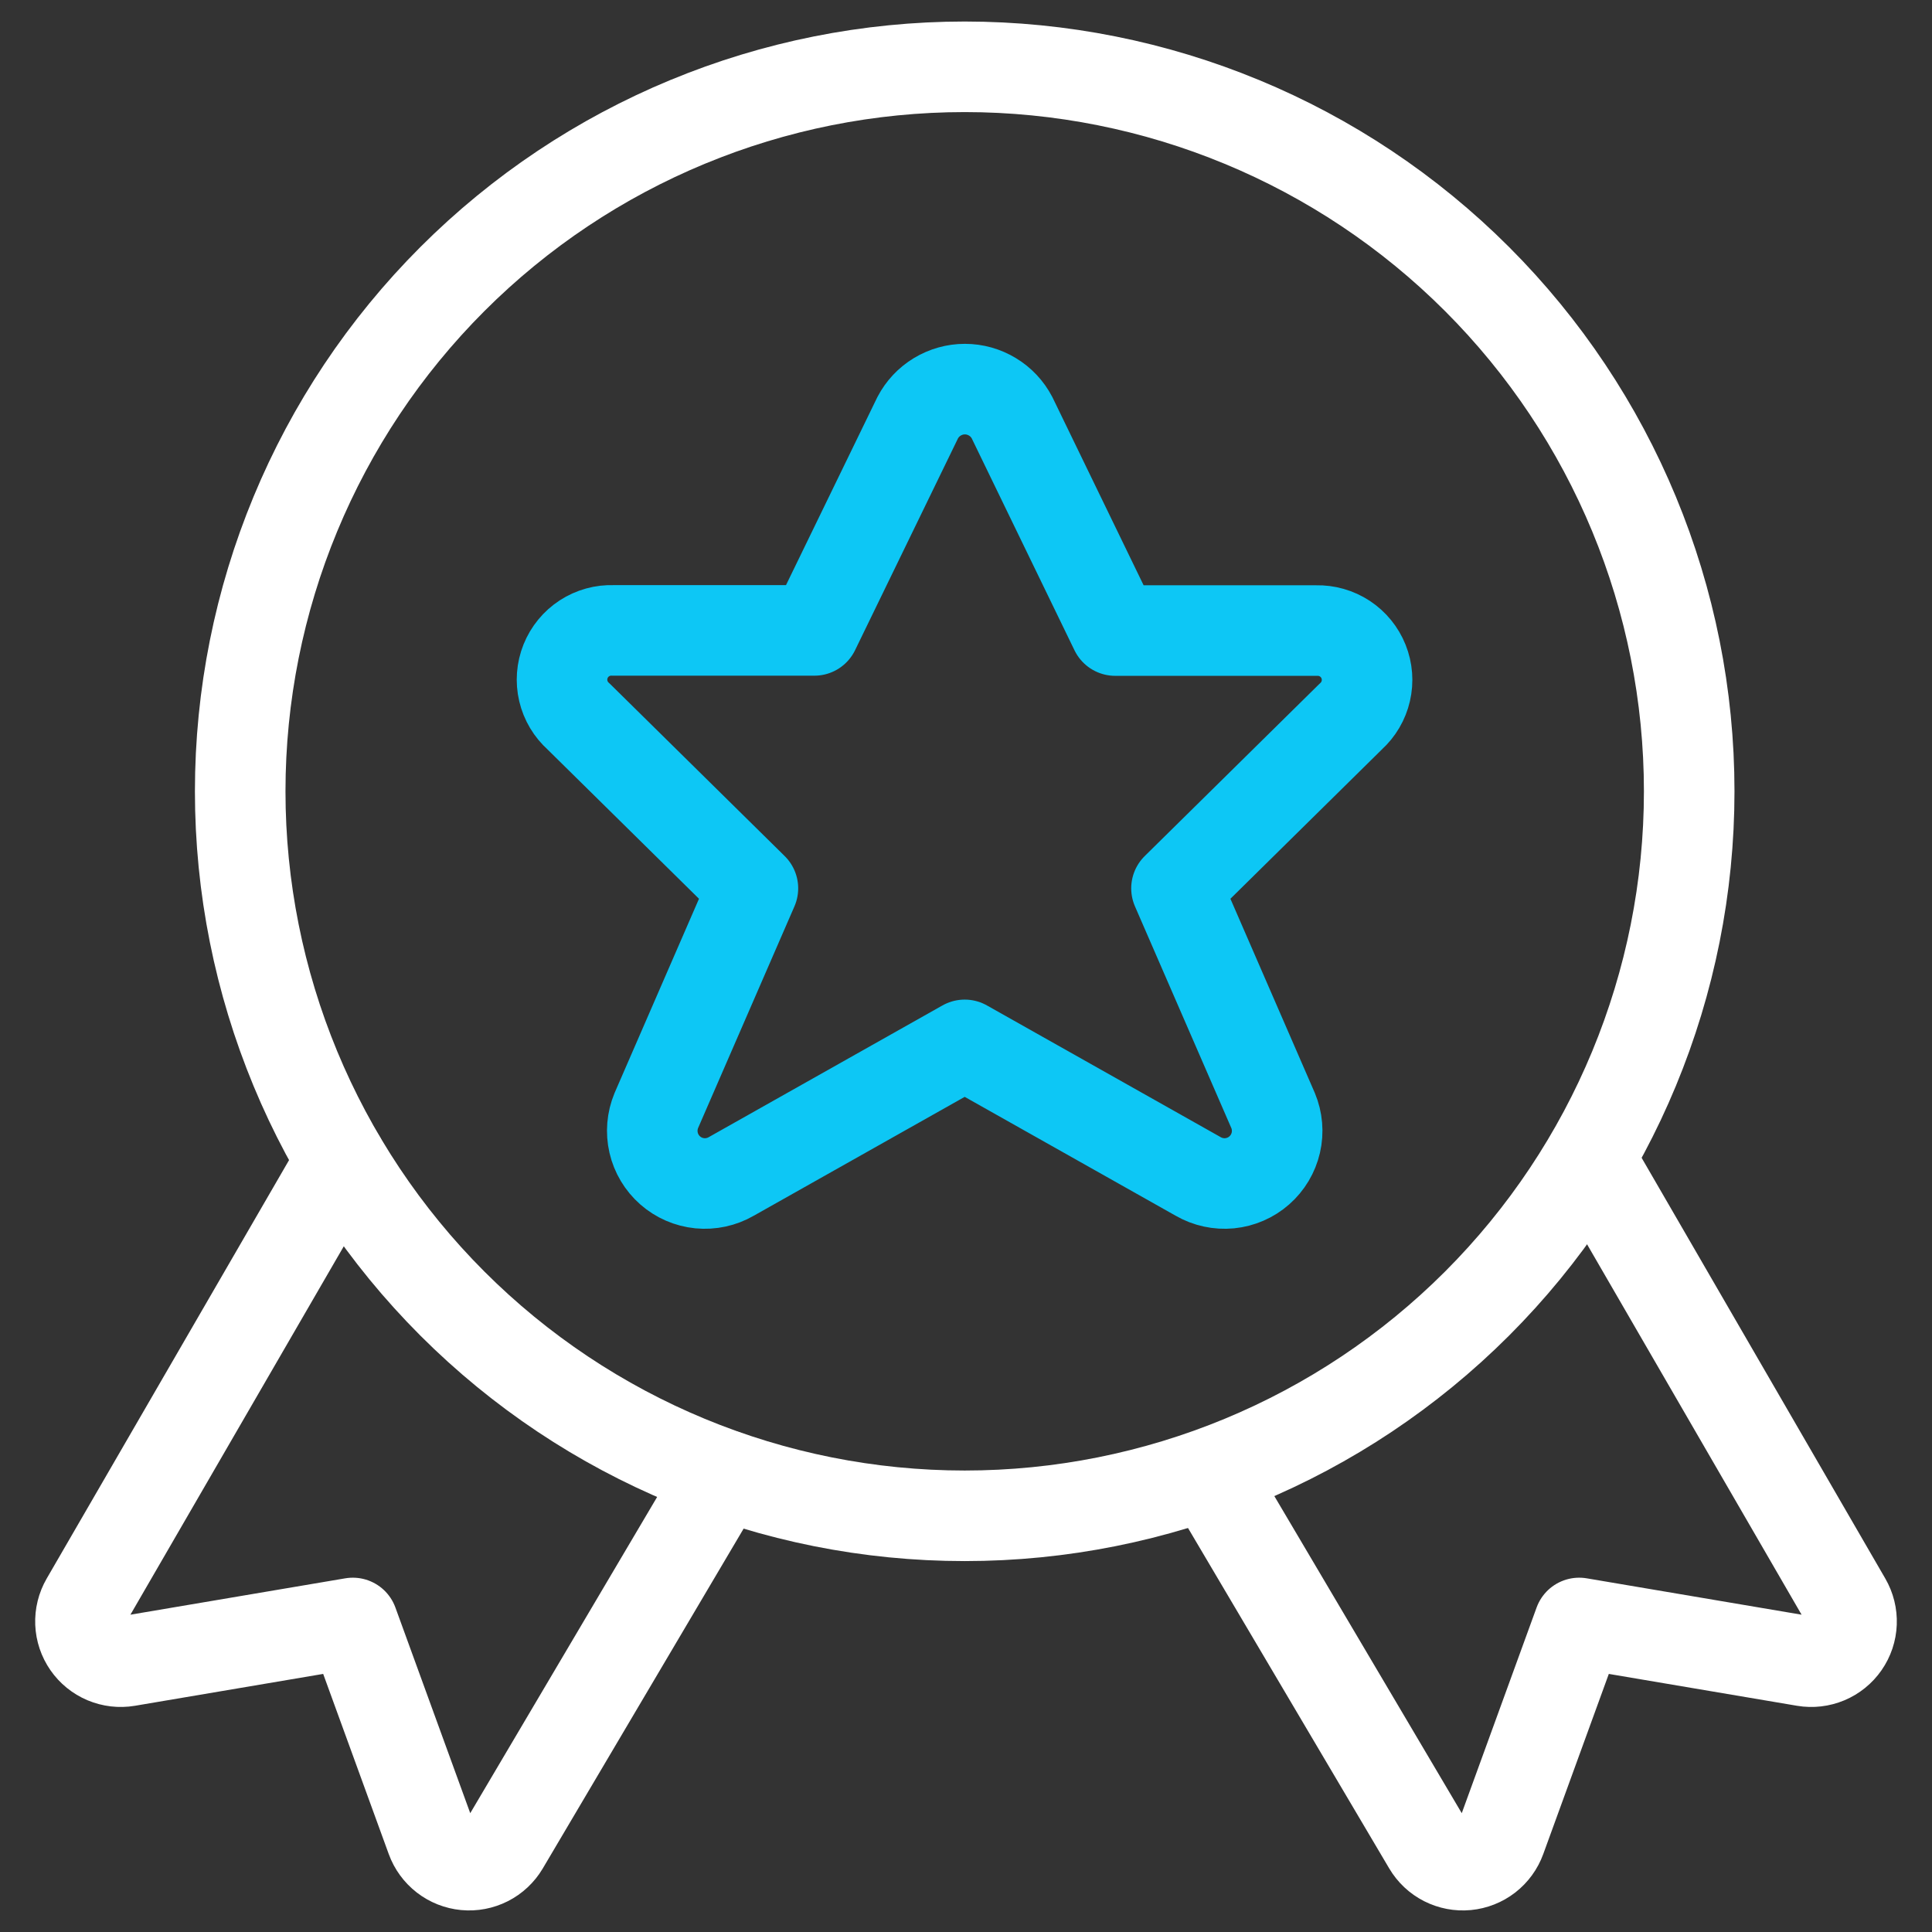
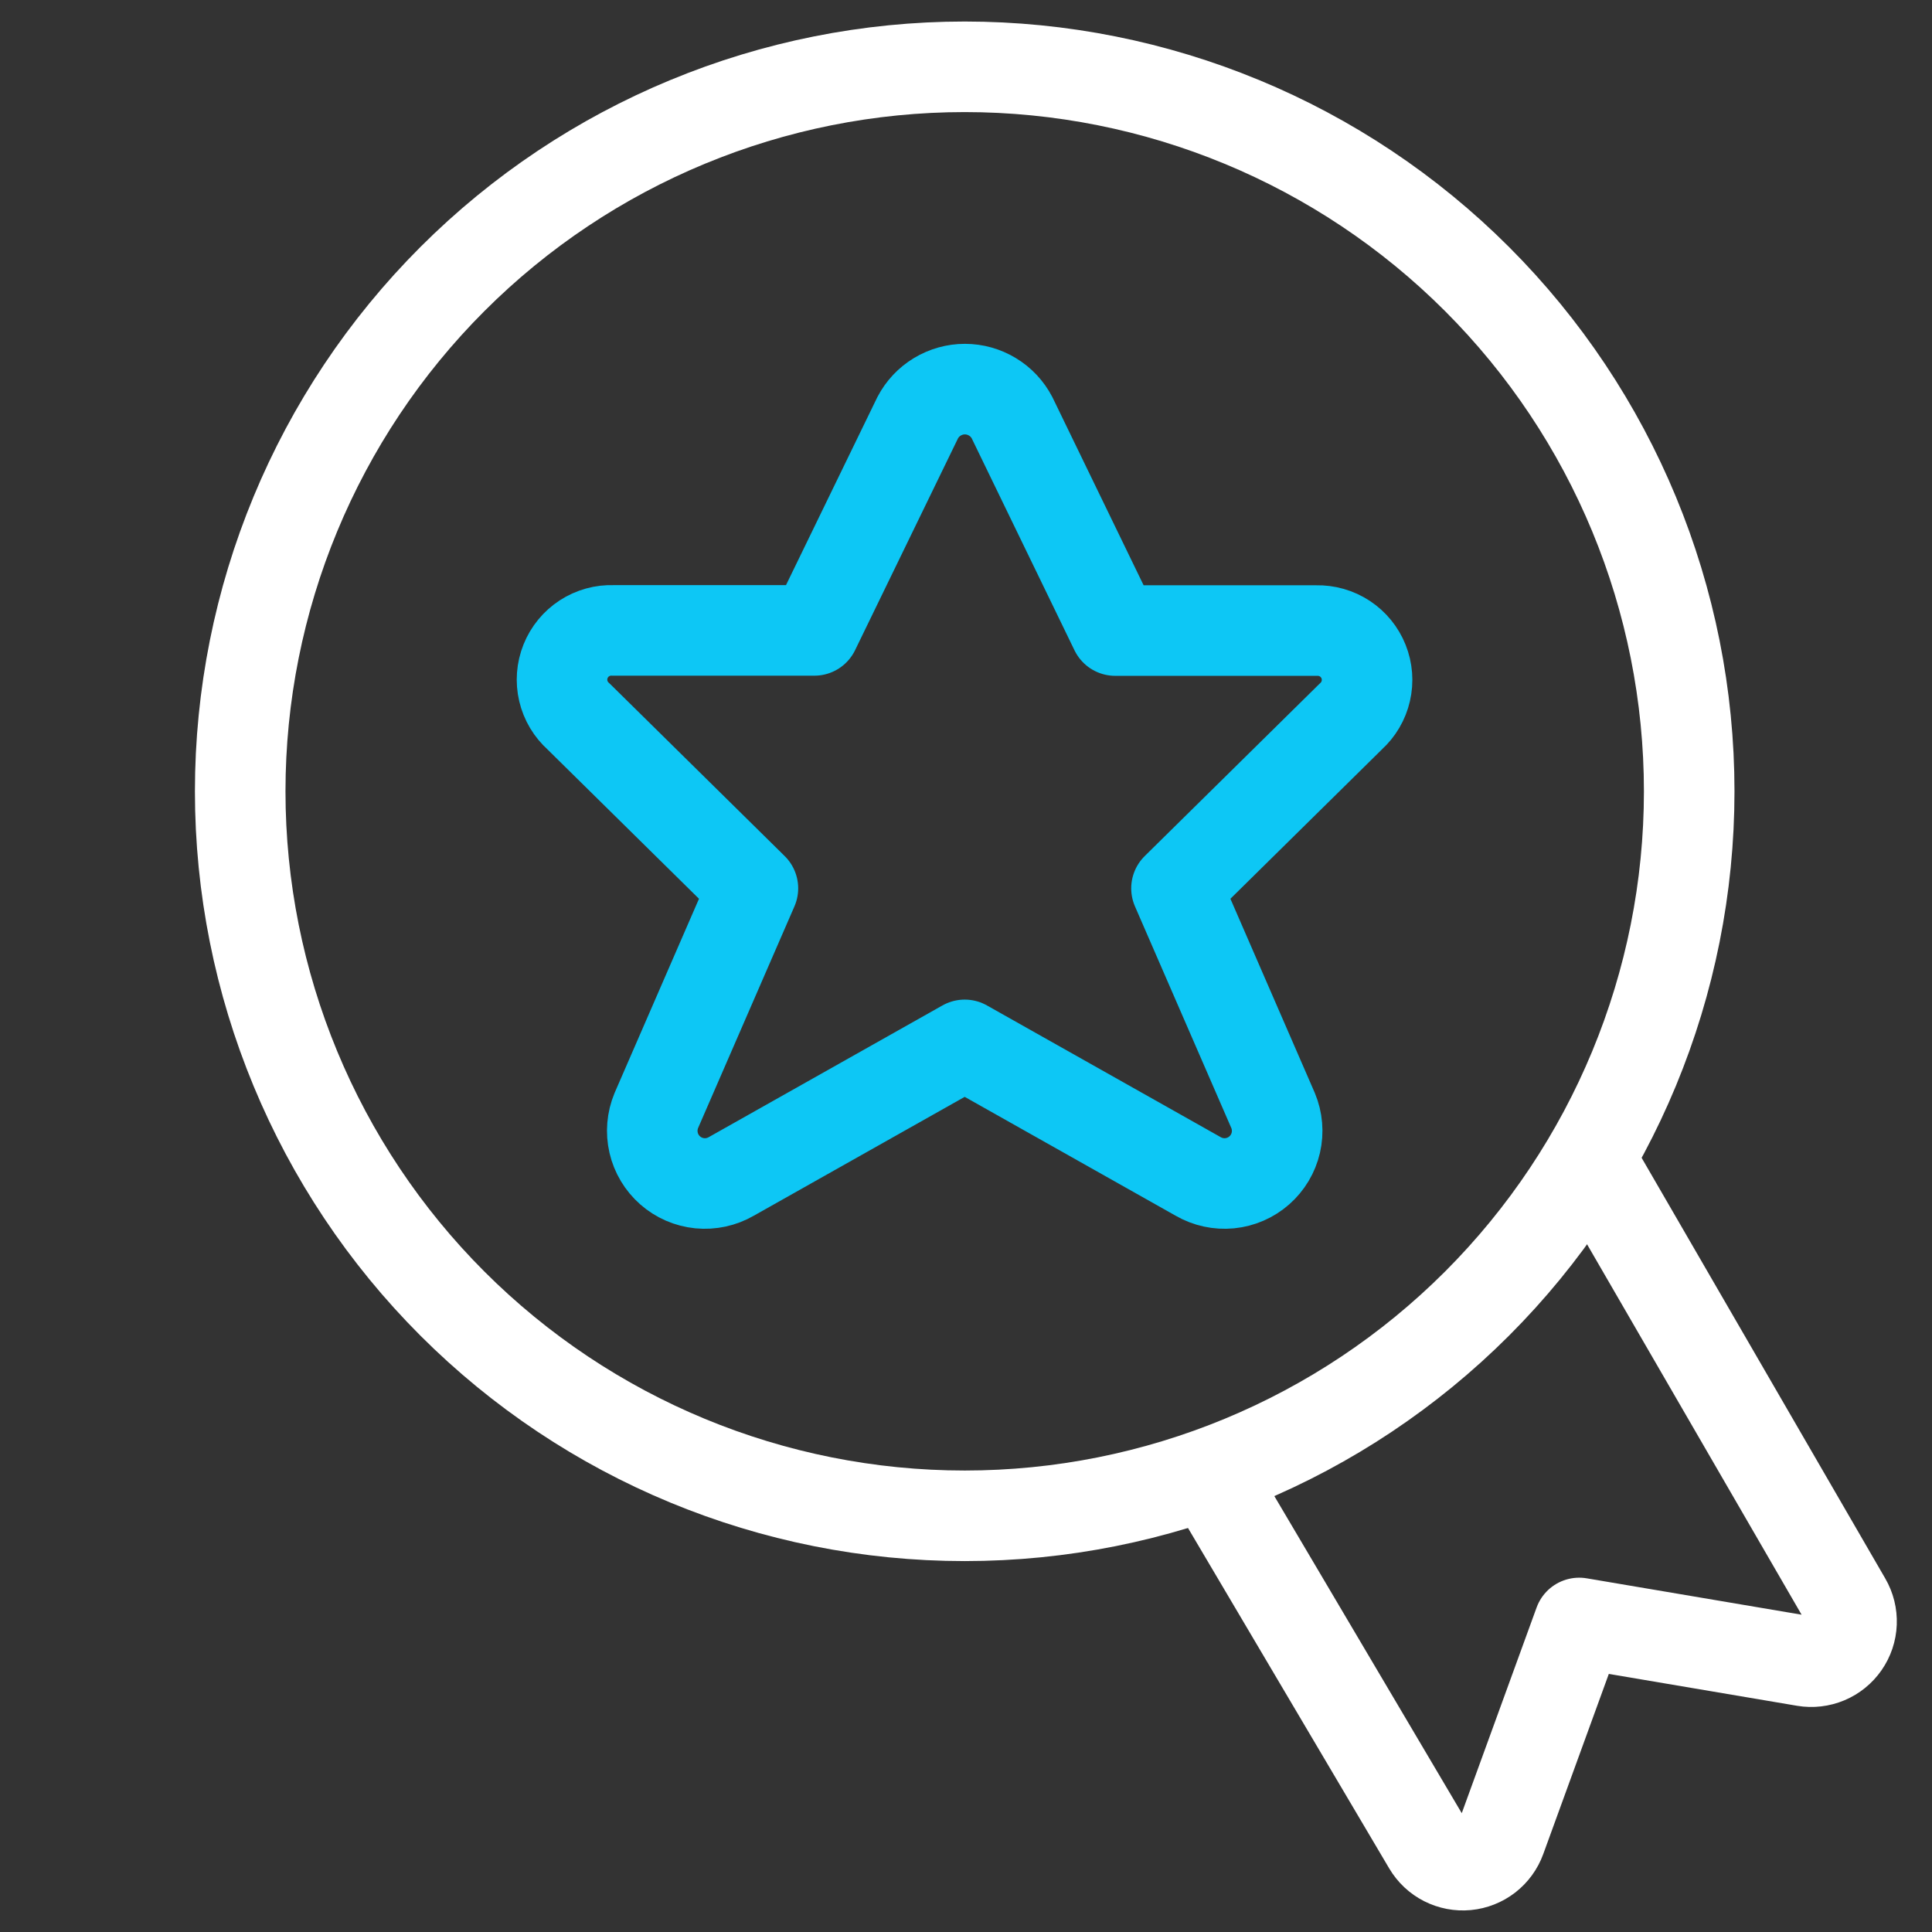
<svg xmlns="http://www.w3.org/2000/svg" width="64" height="64" viewBox="0 0 64 64" fill="none">
  <rect x="0" y="0" width="64" height="64" fill="#333333" stroke="none" />
-   <path d="M11.301 38.443L2.845 53.043C2.718 53.262 2.656 53.513 2.666 53.766C2.676 54.019 2.759 54.264 2.903 54.472C3.047 54.68 3.248 54.843 3.481 54.941C3.715 55.039 3.972 55.069 4.221 55.027L11.688 53.763L14.288 60.907C14.374 61.144 14.526 61.352 14.726 61.507C14.925 61.661 15.165 61.756 15.416 61.78C15.668 61.804 15.921 61.755 16.146 61.641C16.371 61.527 16.559 61.35 16.688 61.133L23.949 48.848" stroke="white" stroke-width="3" stroke-linecap="round" stroke-linejoin="round" />
  <path d="M52.699 38.443L61.155 53.043C61.282 53.262 61.344 53.513 61.334 53.766C61.324 54.019 61.242 54.264 61.097 54.472C60.953 54.68 60.752 54.843 60.519 54.941C60.285 55.039 60.028 55.069 59.779 55.027L52.312 53.763L49.712 60.907C49.626 61.144 49.474 61.352 49.275 61.507C49.075 61.661 48.835 61.756 48.584 61.78C48.332 61.804 48.079 61.755 47.854 61.641C47.629 61.527 47.441 61.35 47.312 61.133L40.051 48.848" stroke="white" stroke-width="3" stroke-linecap="round" stroke-linejoin="round" />
  <path d="M7.957 26.213C7.957 32.579 10.486 38.683 14.987 43.184C19.488 47.685 25.592 50.213 31.957 50.213C38.323 50.213 44.427 47.685 48.928 43.184C53.429 38.683 55.957 32.579 55.957 26.213C55.957 19.848 53.429 13.744 48.928 9.243C44.427 4.742 38.323 2.213 31.957 2.213C25.592 2.213 19.488 4.742 14.987 9.243C10.486 13.744 7.957 19.848 7.957 26.213V26.213Z" stroke="white" stroke-width="3" stroke-linecap="round" stroke-linejoin="round" />
  <path d="M33.525 13.837L36.944 20.888H43.611C43.944 20.88 44.272 20.974 44.551 21.157C44.83 21.341 45.045 21.605 45.169 21.915C45.293 22.225 45.319 22.565 45.244 22.89C45.169 23.215 44.997 23.509 44.749 23.733L38.973 29.427L42.173 36.789C42.314 37.126 42.345 37.498 42.263 37.854C42.181 38.209 41.989 38.53 41.715 38.771C41.441 39.012 41.098 39.161 40.735 39.197C40.372 39.232 40.007 39.153 39.691 38.971L31.957 34.613L24.224 38.971C23.908 39.153 23.543 39.232 23.18 39.197C22.817 39.161 22.474 39.012 22.2 38.771C21.926 38.53 21.734 38.209 21.652 37.854C21.57 37.498 21.601 37.126 21.741 36.789L24.941 29.427L19.165 23.733C18.914 23.51 18.738 23.215 18.661 22.888C18.584 22.561 18.61 22.218 18.735 21.906C18.86 21.594 19.079 21.328 19.36 21.145C19.642 20.962 19.974 20.87 20.309 20.883H26.976L30.4 13.837C30.549 13.552 30.774 13.312 31.049 13.146C31.325 12.979 31.641 12.89 31.963 12.89C32.285 12.89 32.601 12.979 32.876 13.146C33.152 13.312 33.376 13.552 33.525 13.837V13.837Z" stroke="#0DC7F5" stroke-width="3" stroke-linecap="round" stroke-linejoin="round" />
</svg>